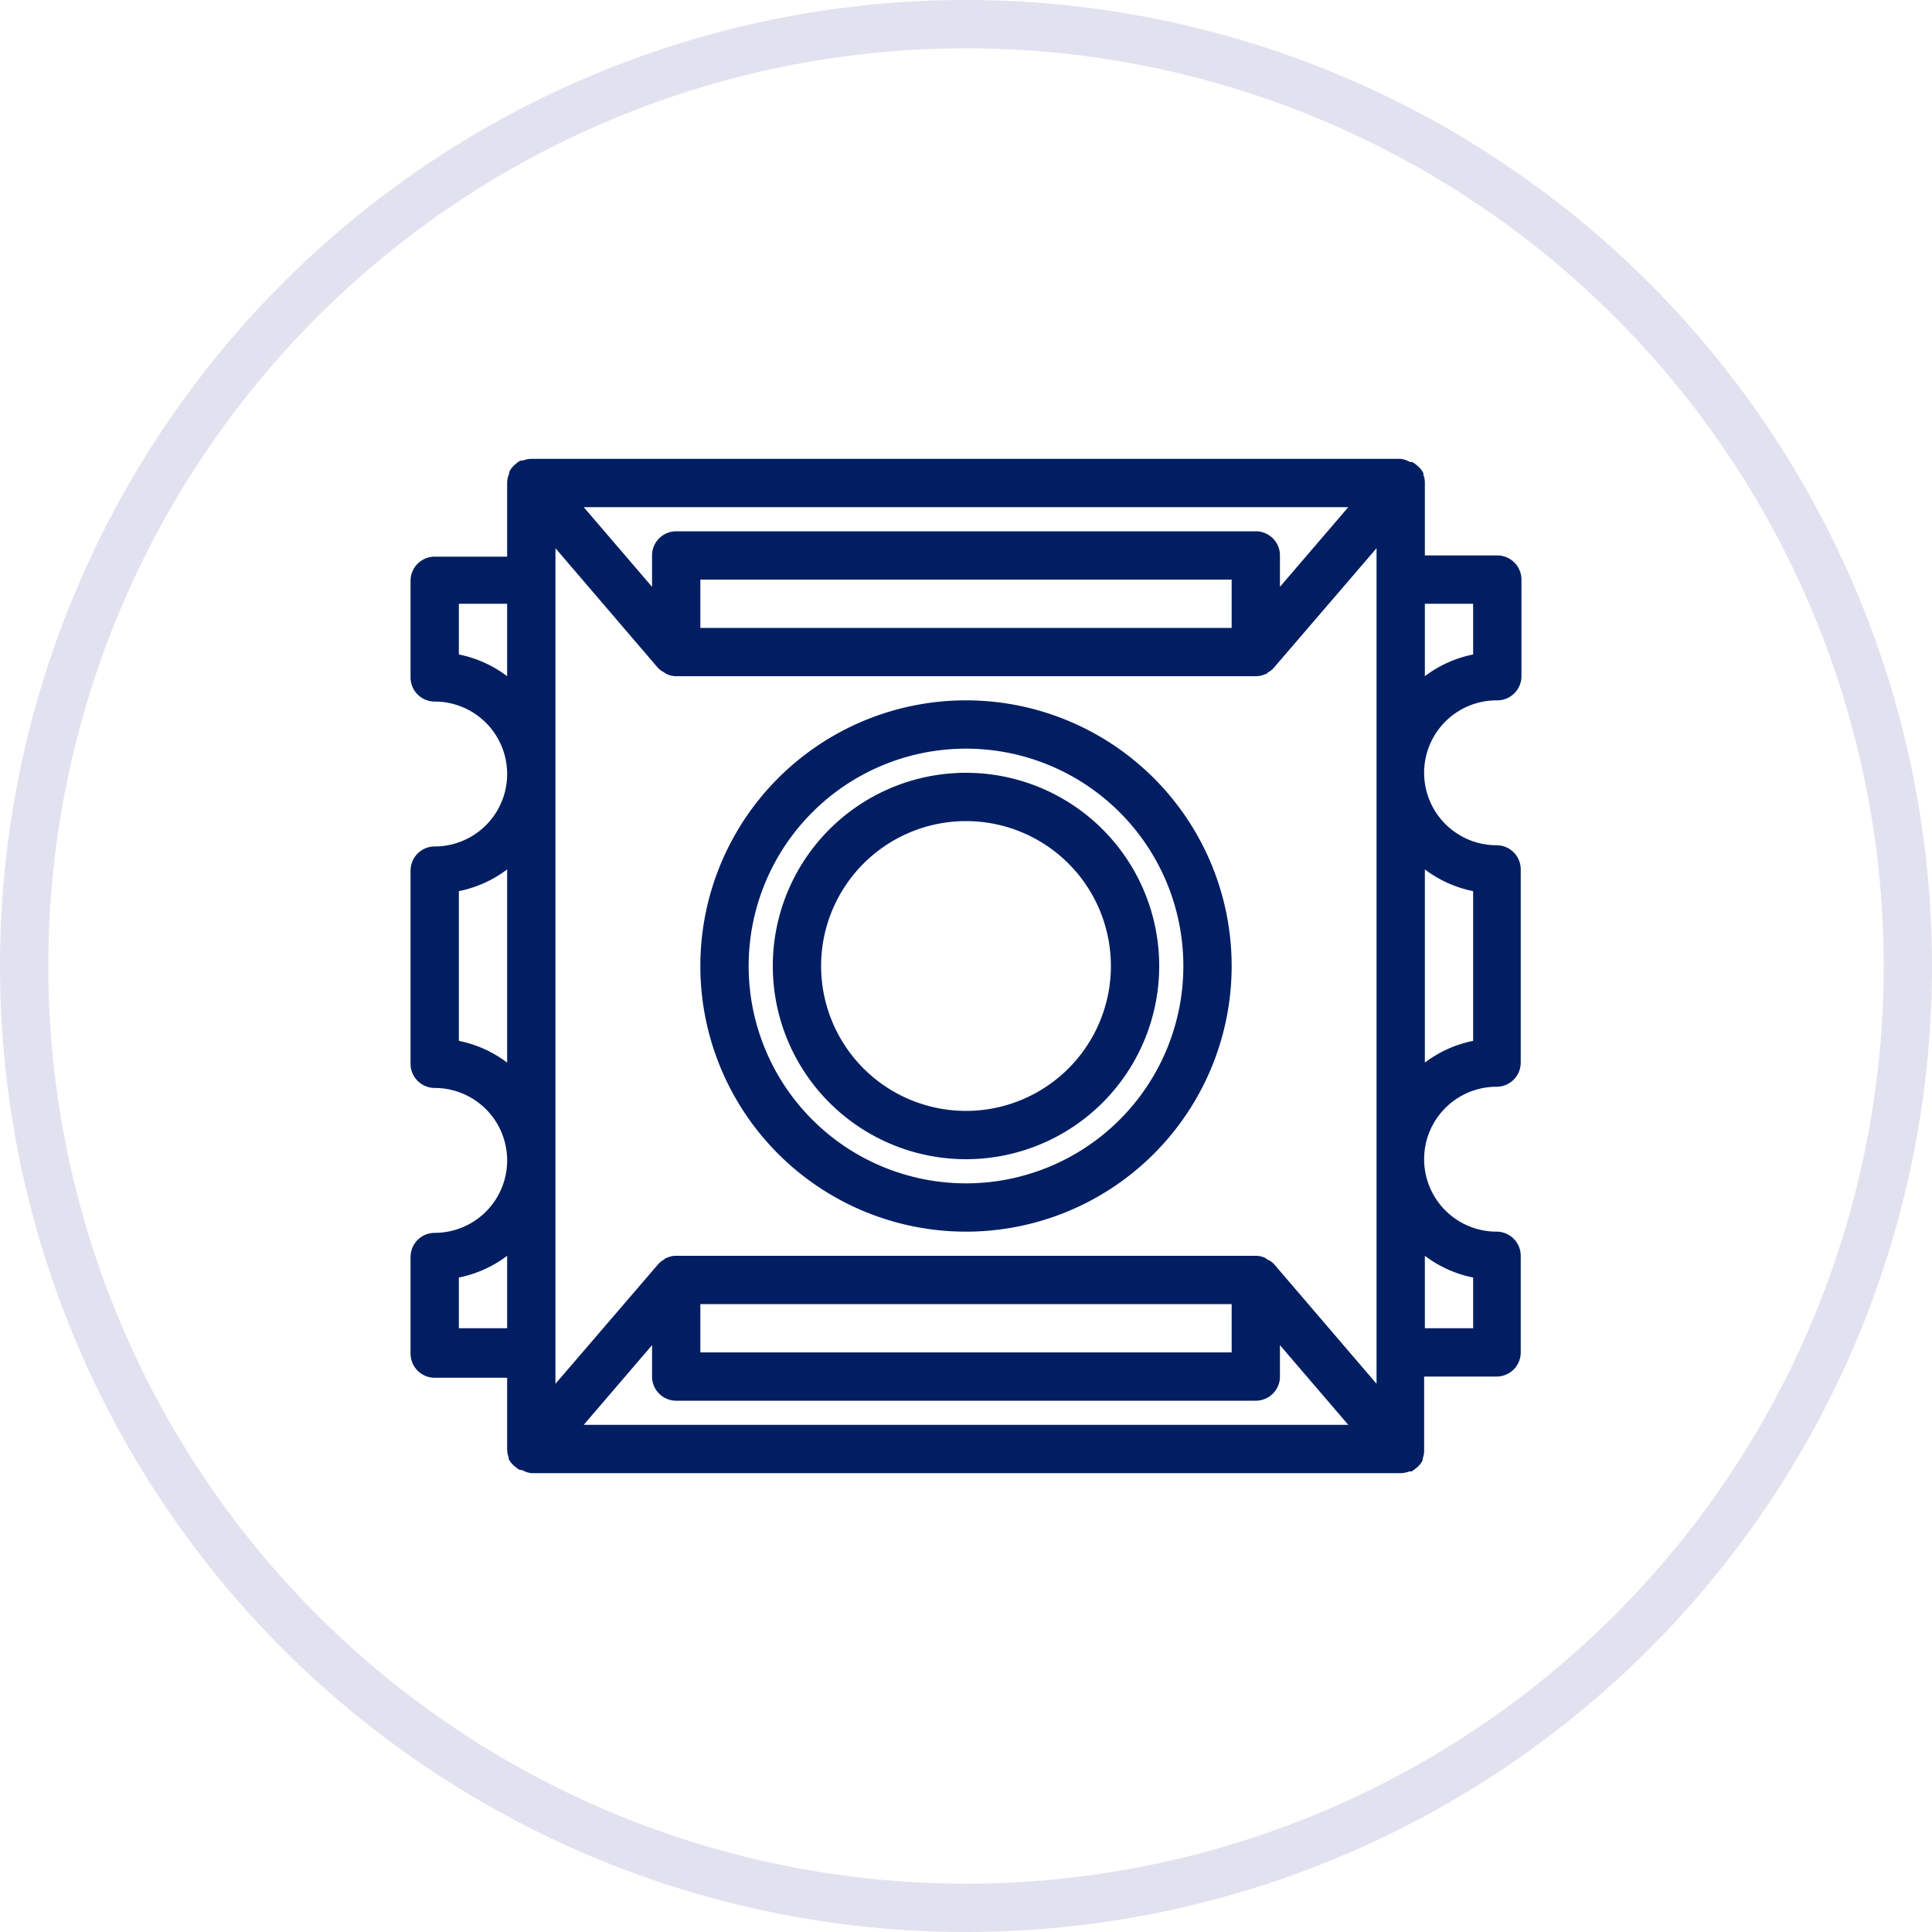
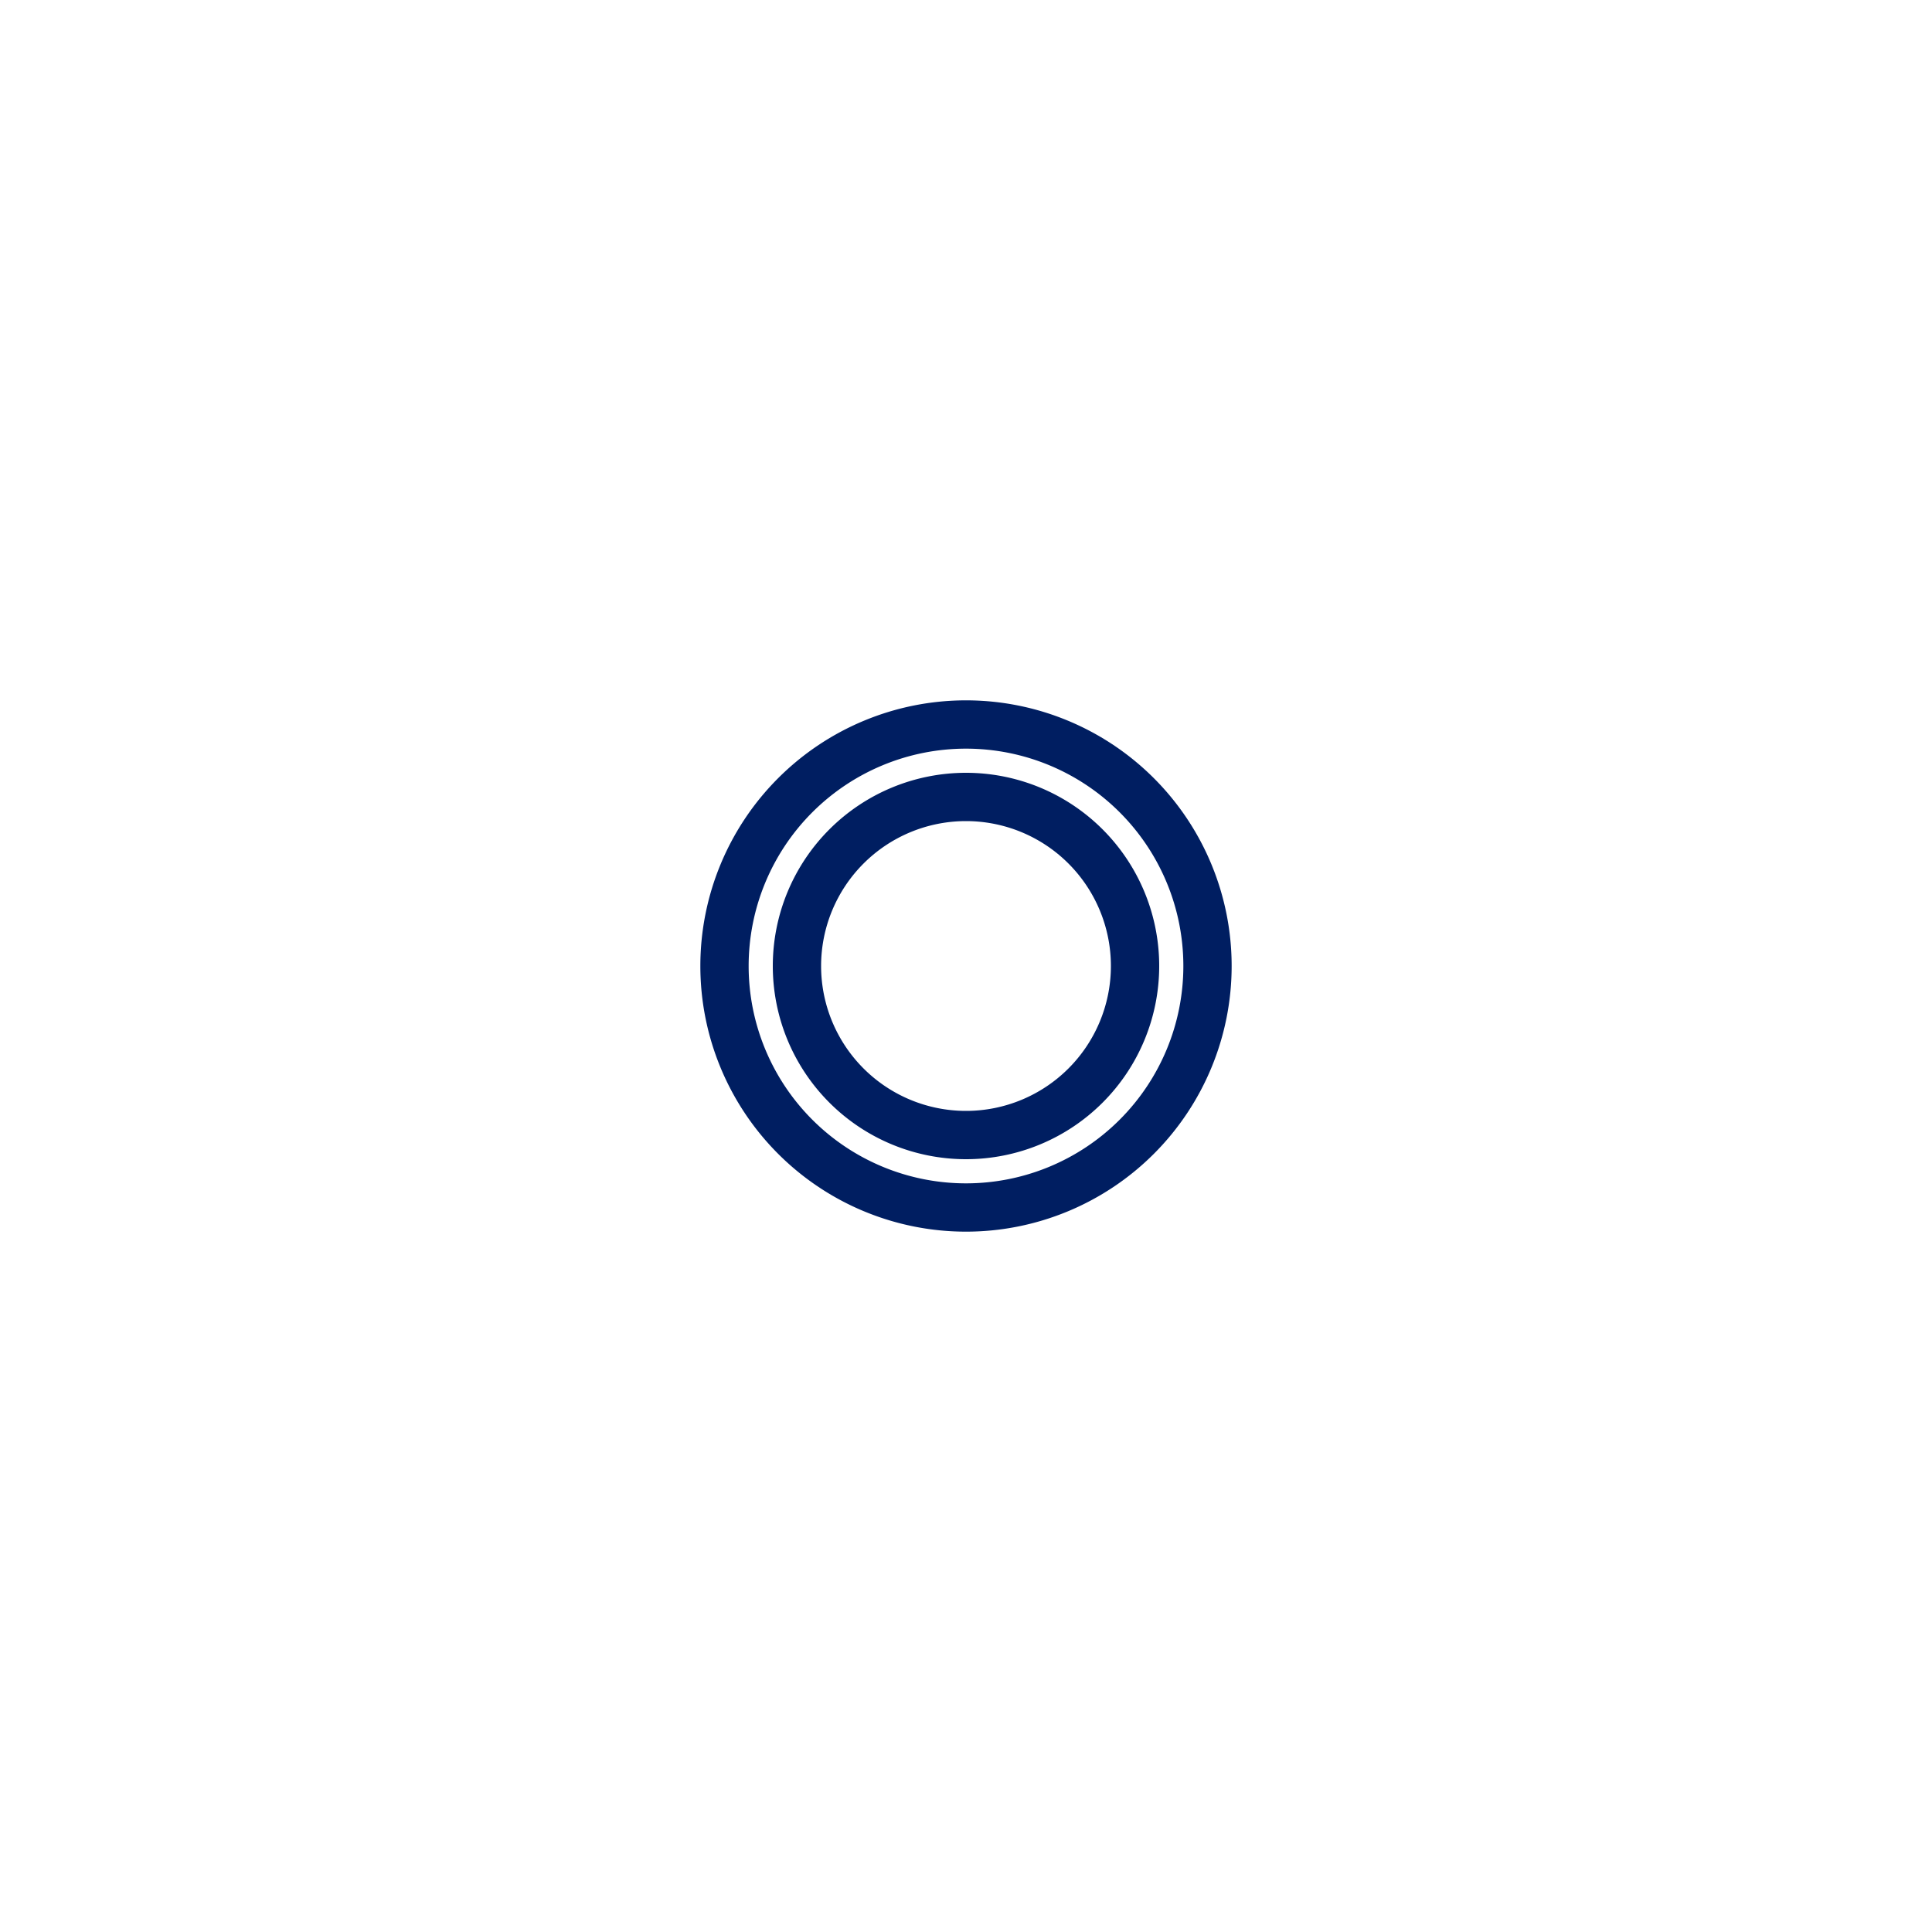
<svg xmlns="http://www.w3.org/2000/svg" id="Layer_1" data-name="Layer 1" viewBox="0 0 80 80">
  <defs>
    <style>.cls-1{fill:#e2e1ef;}.cls-2{fill:#001e61;}</style>
  </defs>
  <title>s-matice-klec</title>
-   <path class="cls-1" d="M40,80A40,40,0,1,1,80,40,40,40,0,0,1,40,80ZM40,2A38,38,0,1,0,78,40,38,38,0,0,0,40,2Z" />
  <path class="cls-2" d="M40,32a8,8,0,1,0,8,8A8,8,0,0,0,40,32Zm0,14a6,6,0,1,1,6-6A6,6,0,0,1,40,46Z" />
  <path class="cls-2" d="M40,29A11,11,0,1,0,51,40,11,11,0,0,0,40,29Zm0,20a9,9,0,1,1,9-9A9,9,0,0,1,40,49Z" />
-   <path class="cls-2" d="M62,29a1,1,0,0,0,1-1V24a1,1,0,0,0-1-1H59V20s0,0,0-.05a1,1,0,0,0-.06-.29s0,0,0-.06v0a.83.83,0,0,0-.19-.26.2.2,0,0,0-.07-.06.8.8,0,0,0-.21-.15l-.09,0A1,1,0,0,0,58,19H22a1,1,0,0,0-.35.07l-.09,0a.8.8,0,0,0-.21.15.2.2,0,0,0-.07.06.83.83,0,0,0-.19.26v0s0,0,0,.06A1,1,0,0,0,21,20s0,0,0,.05v3H18a1,1,0,0,0-1,1v4a1,1,0,0,0,1,1,3,3,0,0,1,0,6,1,1,0,0,0-1,1v8a1,1,0,0,0,1,1,3,3,0,0,1,0,6,1,1,0,0,0-1,1v4a1,1,0,0,0,1,1h3v3s0,0,0,0a1,1,0,0,0,.06.29s0,0,0,.06v0a.83.83,0,0,0,.19.26.2.2,0,0,0,.07.06.8.8,0,0,0,.21.15l.09,0A1,1,0,0,0,22,61H58a1,1,0,0,0,.35-.07l.09,0a.8.8,0,0,0,.21-.15.2.2,0,0,0,.07-.06.83.83,0,0,0,.19-.26v0s0,0,0-.06a1,1,0,0,0,.06-.29s0,0,0,0V57h3a1,1,0,0,0,1-1V52a1,1,0,0,0-1-1,3,3,0,0,1,0-6,1,1,0,0,0,1-1V36a1,1,0,0,0-1-1,3,3,0,0,1,0-6ZM52.76,52.35l0,0a.84.84,0,0,0-.24-.18s-.05,0-.09-.06A.9.9,0,0,0,52,52H28a.9.9,0,0,0-.4.09s-.06,0-.09.06a.84.84,0,0,0-.24.18l0,0L23,57.3V22.7l4.24,4.95,0,0a.84.84,0,0,0,.24.18s0,0,.09.06A.9.9,0,0,0,28,28H52a.9.9,0,0,0,.4-.09s.06,0,.09-.06a.84.84,0,0,0,.24-.18l0,0L57,22.7V57.3ZM29,54H51v2H29ZM51,26H29V24H51Zm4.83-5L53,24.3V23a1,1,0,0,0-1-1H28a1,1,0,0,0-1,1v1.3L24.17,21ZM19,27.1V25h2v3A4.92,4.92,0,0,0,19,27.1Zm0,16V36.9a4.92,4.92,0,0,0,2-.9v8A4.92,4.92,0,0,0,19,43.1ZM19,55V52.9a4.92,4.92,0,0,0,2-.9v3Zm5.17,4L27,55.7V57a1,1,0,0,0,1,1H52a1,1,0,0,0,1-1V55.7L55.83,59ZM61,52.9V55H59V52A4.92,4.92,0,0,0,61,52.9Zm0-16v6.2a4.92,4.92,0,0,0-2,.9V36A4.92,4.92,0,0,0,61,36.9ZM59,25h2v2.1a4.92,4.92,0,0,0-2,.9Z" />
</svg>